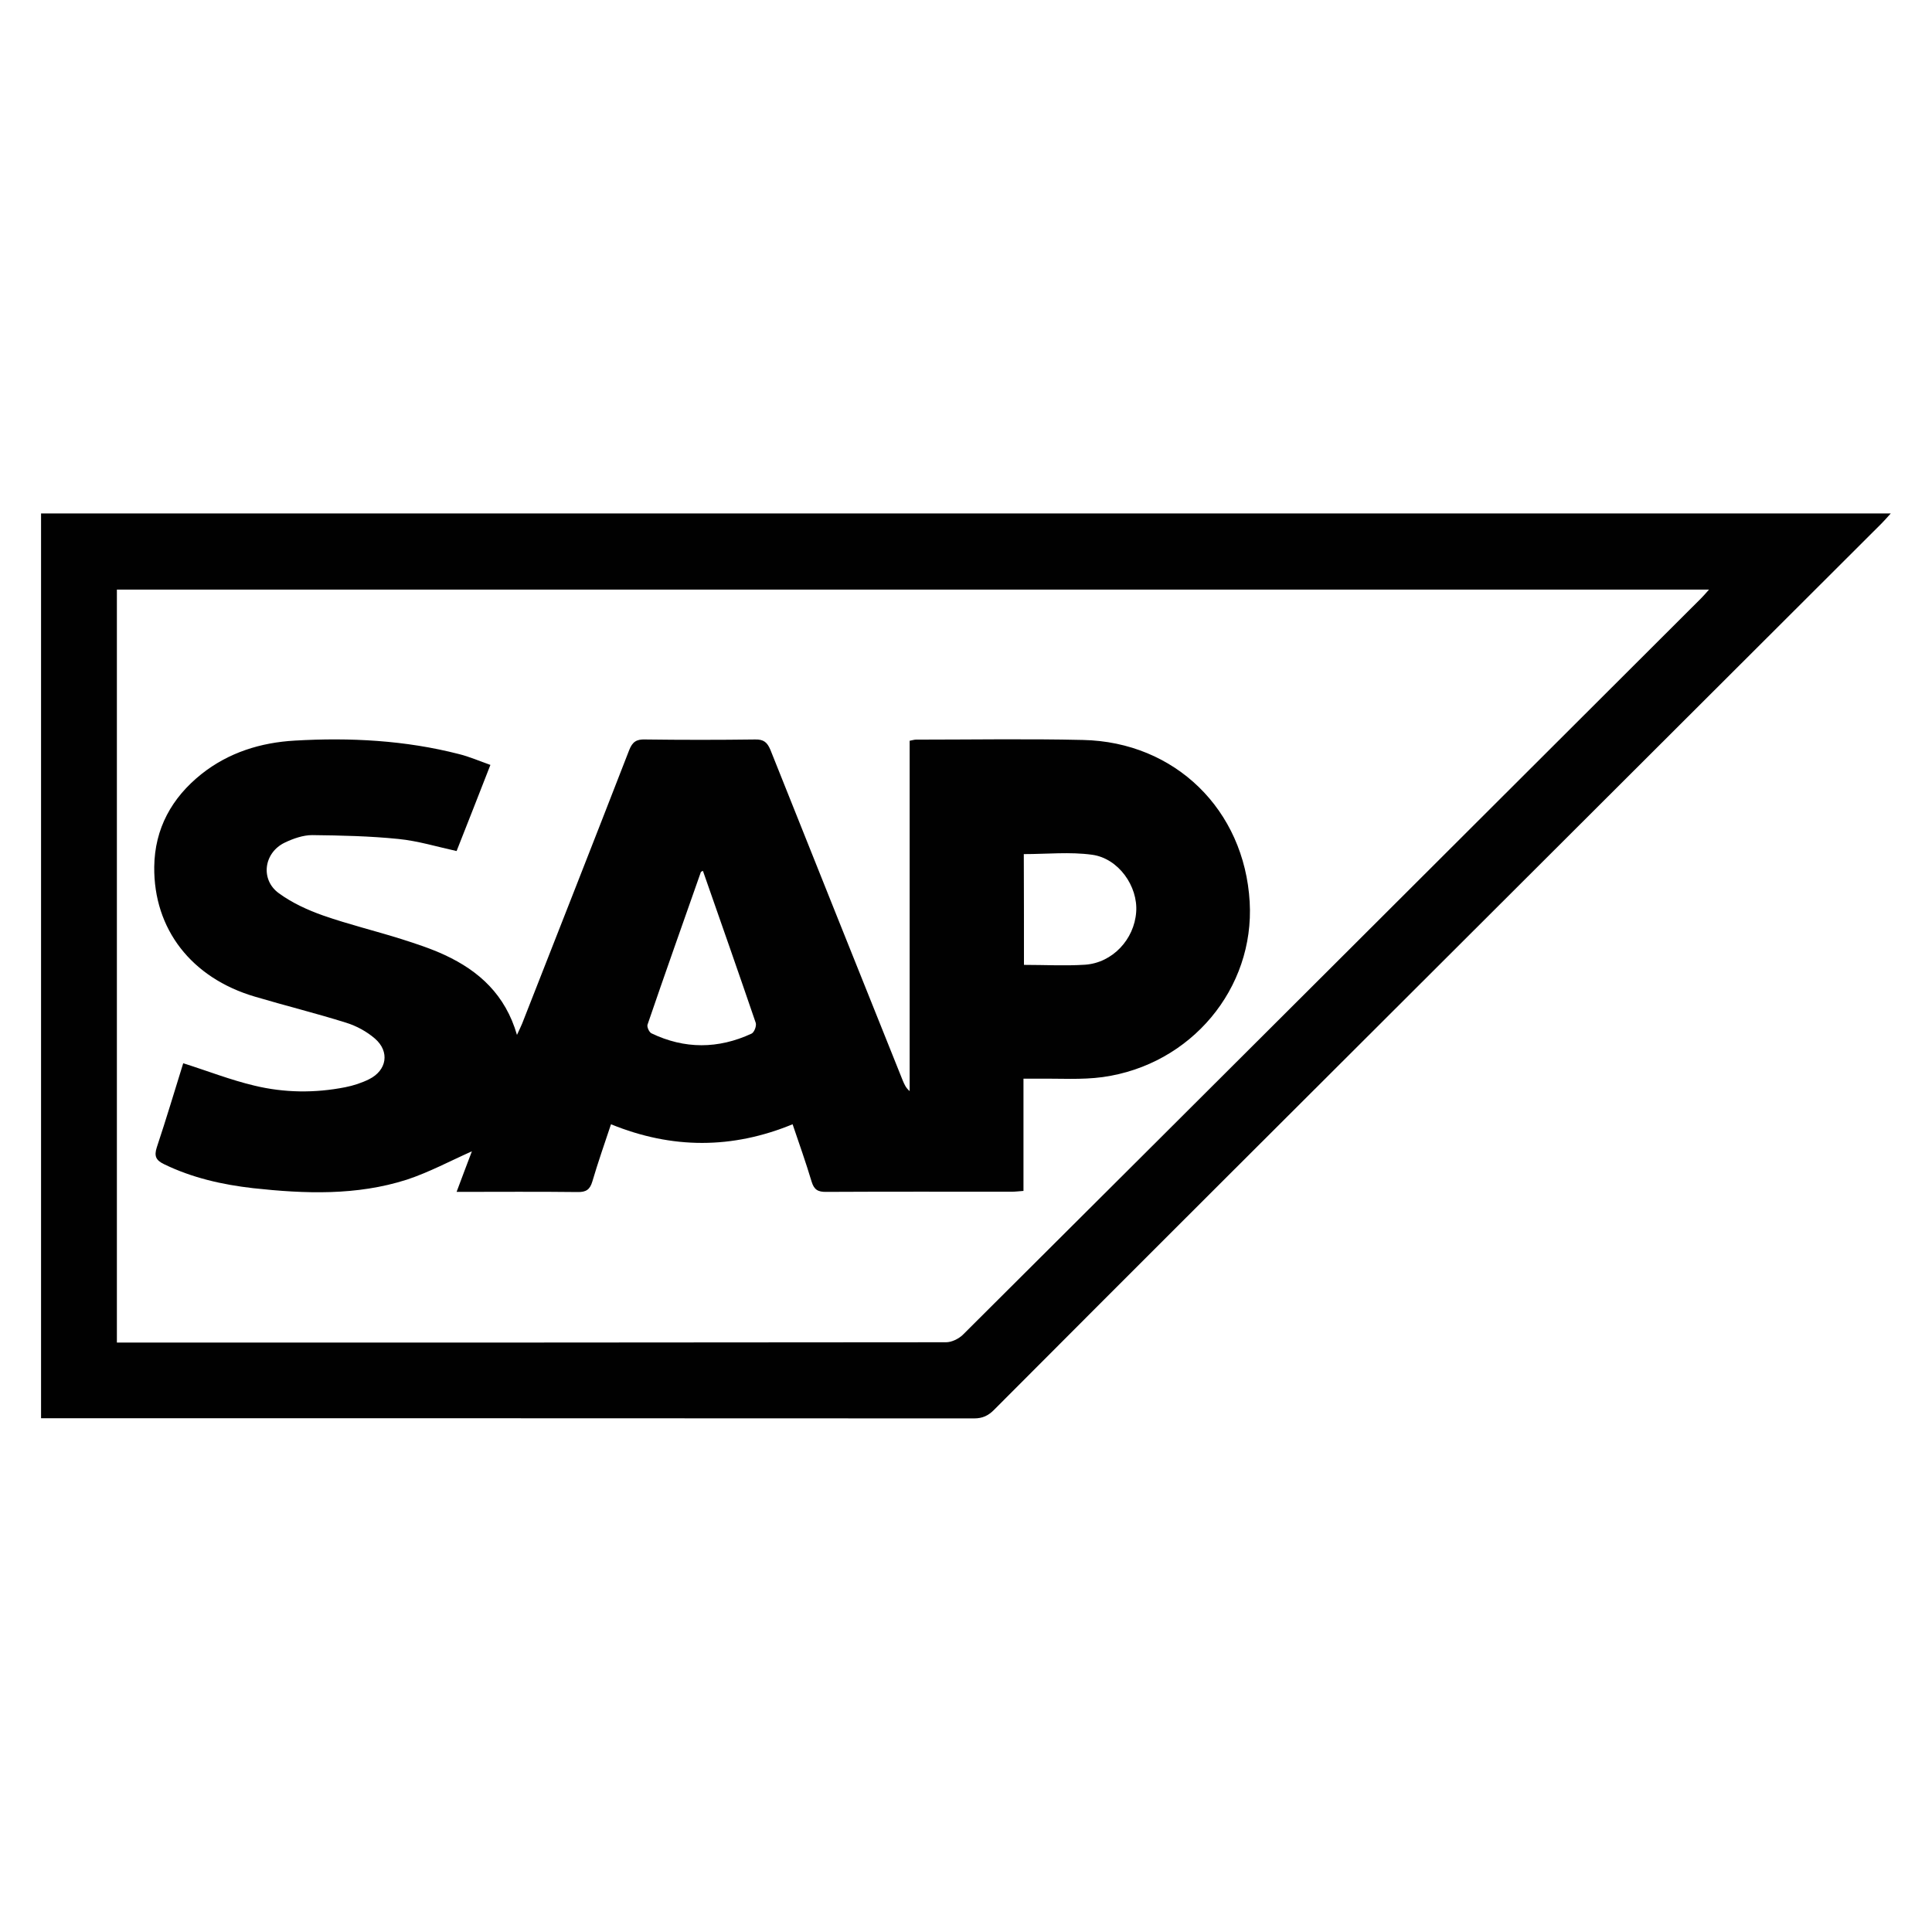
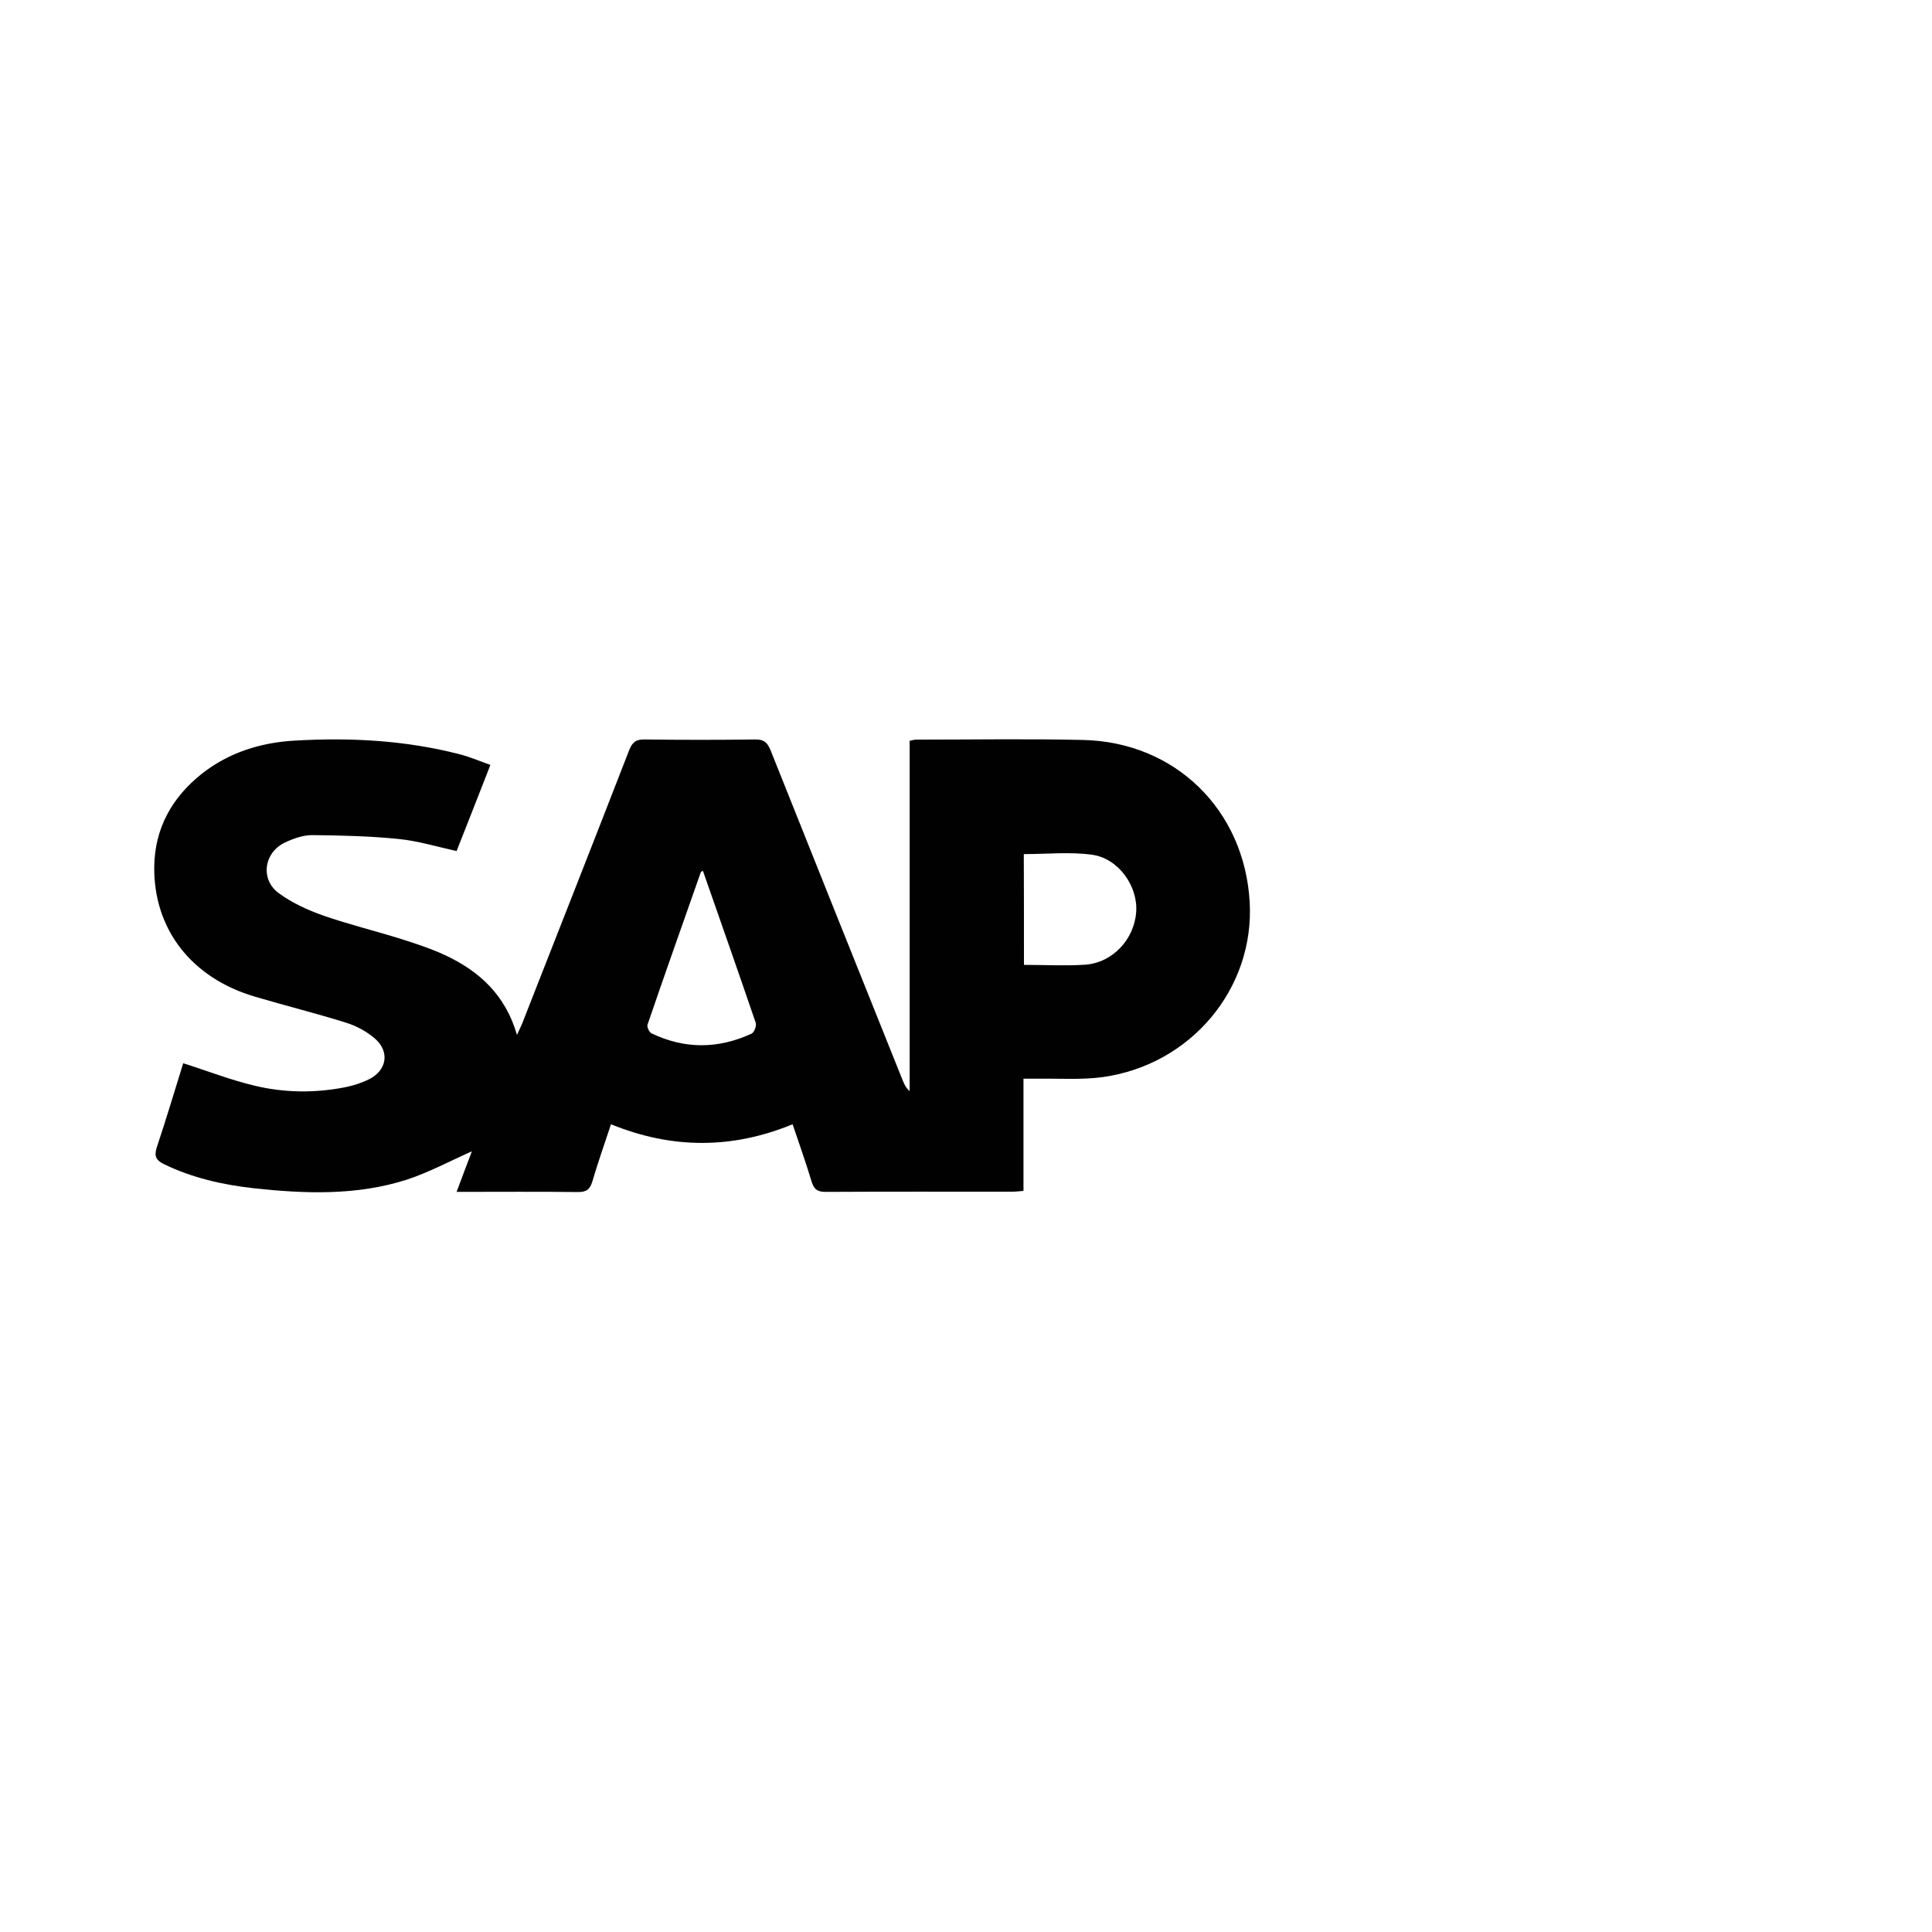
<svg xmlns="http://www.w3.org/2000/svg" version="1.1" id="Layer_1" x="0px" y="0px" width="12px" height="12px" viewBox="0 0 12 12" style="enable-background:new 0 0 12 12;" xml:space="preserve">
  <style type="text/css">
	.st0{fill:#010101;}
</style>
  <g id="Layer_2">
    <g>
-       <path class="st0" d="M0.255,8.809c0-1.878,0-3.747,0-5.62c3.828,0,7.653,0,11.489,0c-0.023,0.025-0.039,0.044-0.057,0.062    c-1.38,1.378-2.76,2.755-4.14,4.132C7.089,7.841,6.631,8.298,6.174,8.757C6.138,8.793,6.103,8.81,6.05,8.81    C4.145,8.809,2.24,8.809,0.335,8.809C0.311,8.809,0.287,8.809,0.255,8.809z M0.726,8.339c0.032,0,0.061,0,0.089,0    c1.687,0,3.374,0,5.061-0.002c0.035,0,0.078-0.021,0.104-0.046c1.529-1.523,3.056-3.048,4.584-4.573    c0.015-0.015,0.03-0.032,0.051-0.056c-3.306,0-6.596,0-9.889,0C0.726,5.222,0.726,6.776,0.726,8.339z" />
      <path class="st0" d="M6.357,6.7c0,0.236,0,0.463,0,0.697C6.329,7.399,6.306,7.402,6.284,7.402    C5.899,7.402,5.515,7.401,5.132,7.403C5.08,7.404,5.056,7.389,5.041,7.339C5.006,7.222,4.965,7.107,4.923,6.983    c-0.374,0.154-0.748,0.155-1.128,0c-0.04,0.12-0.081,0.237-0.116,0.356C3.664,7.389,3.64,7.405,3.588,7.404    C3.341,7.401,3.095,7.403,2.836,7.403C2.87,7.311,2.902,7.228,2.931,7.151c-0.135,0.06-0.265,0.13-0.404,0.176    C2.215,7.427,1.893,7.415,1.572,7.38C1.38,7.358,1.194,7.316,1.019,7.231C0.969,7.207,0.956,7.181,0.974,7.126    c0.059-0.177,0.112-0.355,0.164-0.522C1.29,6.652,1.432,6.708,1.58,6.743c0.186,0.045,0.376,0.047,0.564,0.01    c0.051-0.01,0.103-0.027,0.149-0.05c0.11-0.055,0.129-0.171,0.036-0.252c-0.051-0.044-0.115-0.079-0.18-0.099    C1.961,6.293,1.77,6.246,1.582,6.19C1.189,6.074,0.954,5.771,0.958,5.384c0.003-0.238,0.109-0.429,0.293-0.576    C1.42,4.674,1.619,4.612,1.831,4.6c0.344-0.02,0.686-0.002,1.021,0.084C2.916,4.7,2.978,4.727,3.046,4.751    c-0.072,0.185-0.141,0.36-0.21,0.535c-0.123-0.027-0.24-0.063-0.361-0.075C2.298,5.193,2.118,5.189,1.939,5.187    c-0.057,0-0.119,0.022-0.171,0.047C1.638,5.297,1.616,5.464,1.732,5.548c0.082,0.06,0.178,0.104,0.274,0.138    c0.16,0.056,0.326,0.096,0.488,0.147c0.091,0.029,0.183,0.059,0.269,0.099c0.213,0.099,0.376,0.247,0.448,0.496    c0.014-0.031,0.024-0.05,0.032-0.07c0.222-0.566,0.445-1.132,0.665-1.699c0.02-0.051,0.045-0.068,0.099-0.066    c0.228,0.003,0.456,0.003,0.684,0c0.052-0.001,0.074,0.017,0.094,0.064c0.273,0.685,0.548,1.37,0.822,2.054    c0.01,0.023,0.019,0.046,0.043,0.066c0-0.724,0-1.449,0-2.176c0.017-0.003,0.028-0.007,0.039-0.007    c0.346,0,0.691-0.006,1.037,0.002C7.299,4.608,7.729,5.03,7.762,5.602C7.793,6.139,7.398,6.614,6.849,6.69    C6.717,6.708,6.581,6.698,6.446,6.7C6.42,6.7,6.394,6.7,6.357,6.7z M6.36,5.993C6.492,5.993,6.617,6,6.74,5.992    C6.91,5.98,7.045,5.835,7.057,5.665c0.012-0.16-0.11-0.334-0.274-0.356C6.645,5.29,6.503,5.305,6.359,5.305    C6.36,5.533,6.36,5.759,6.36,5.993z M4.366,5.409c-0.01,0.005-0.013,0.006-0.013,0.008C4.242,5.733,4.13,6.048,4.022,6.364    C4.017,6.378,4.032,6.411,4.046,6.418c0.206,0.099,0.415,0.098,0.622,0.002C4.685,6.412,4.7,6.372,4.694,6.353    C4.587,6.04,4.477,5.726,4.366,5.409z" />
    </g>
  </g>
</svg>